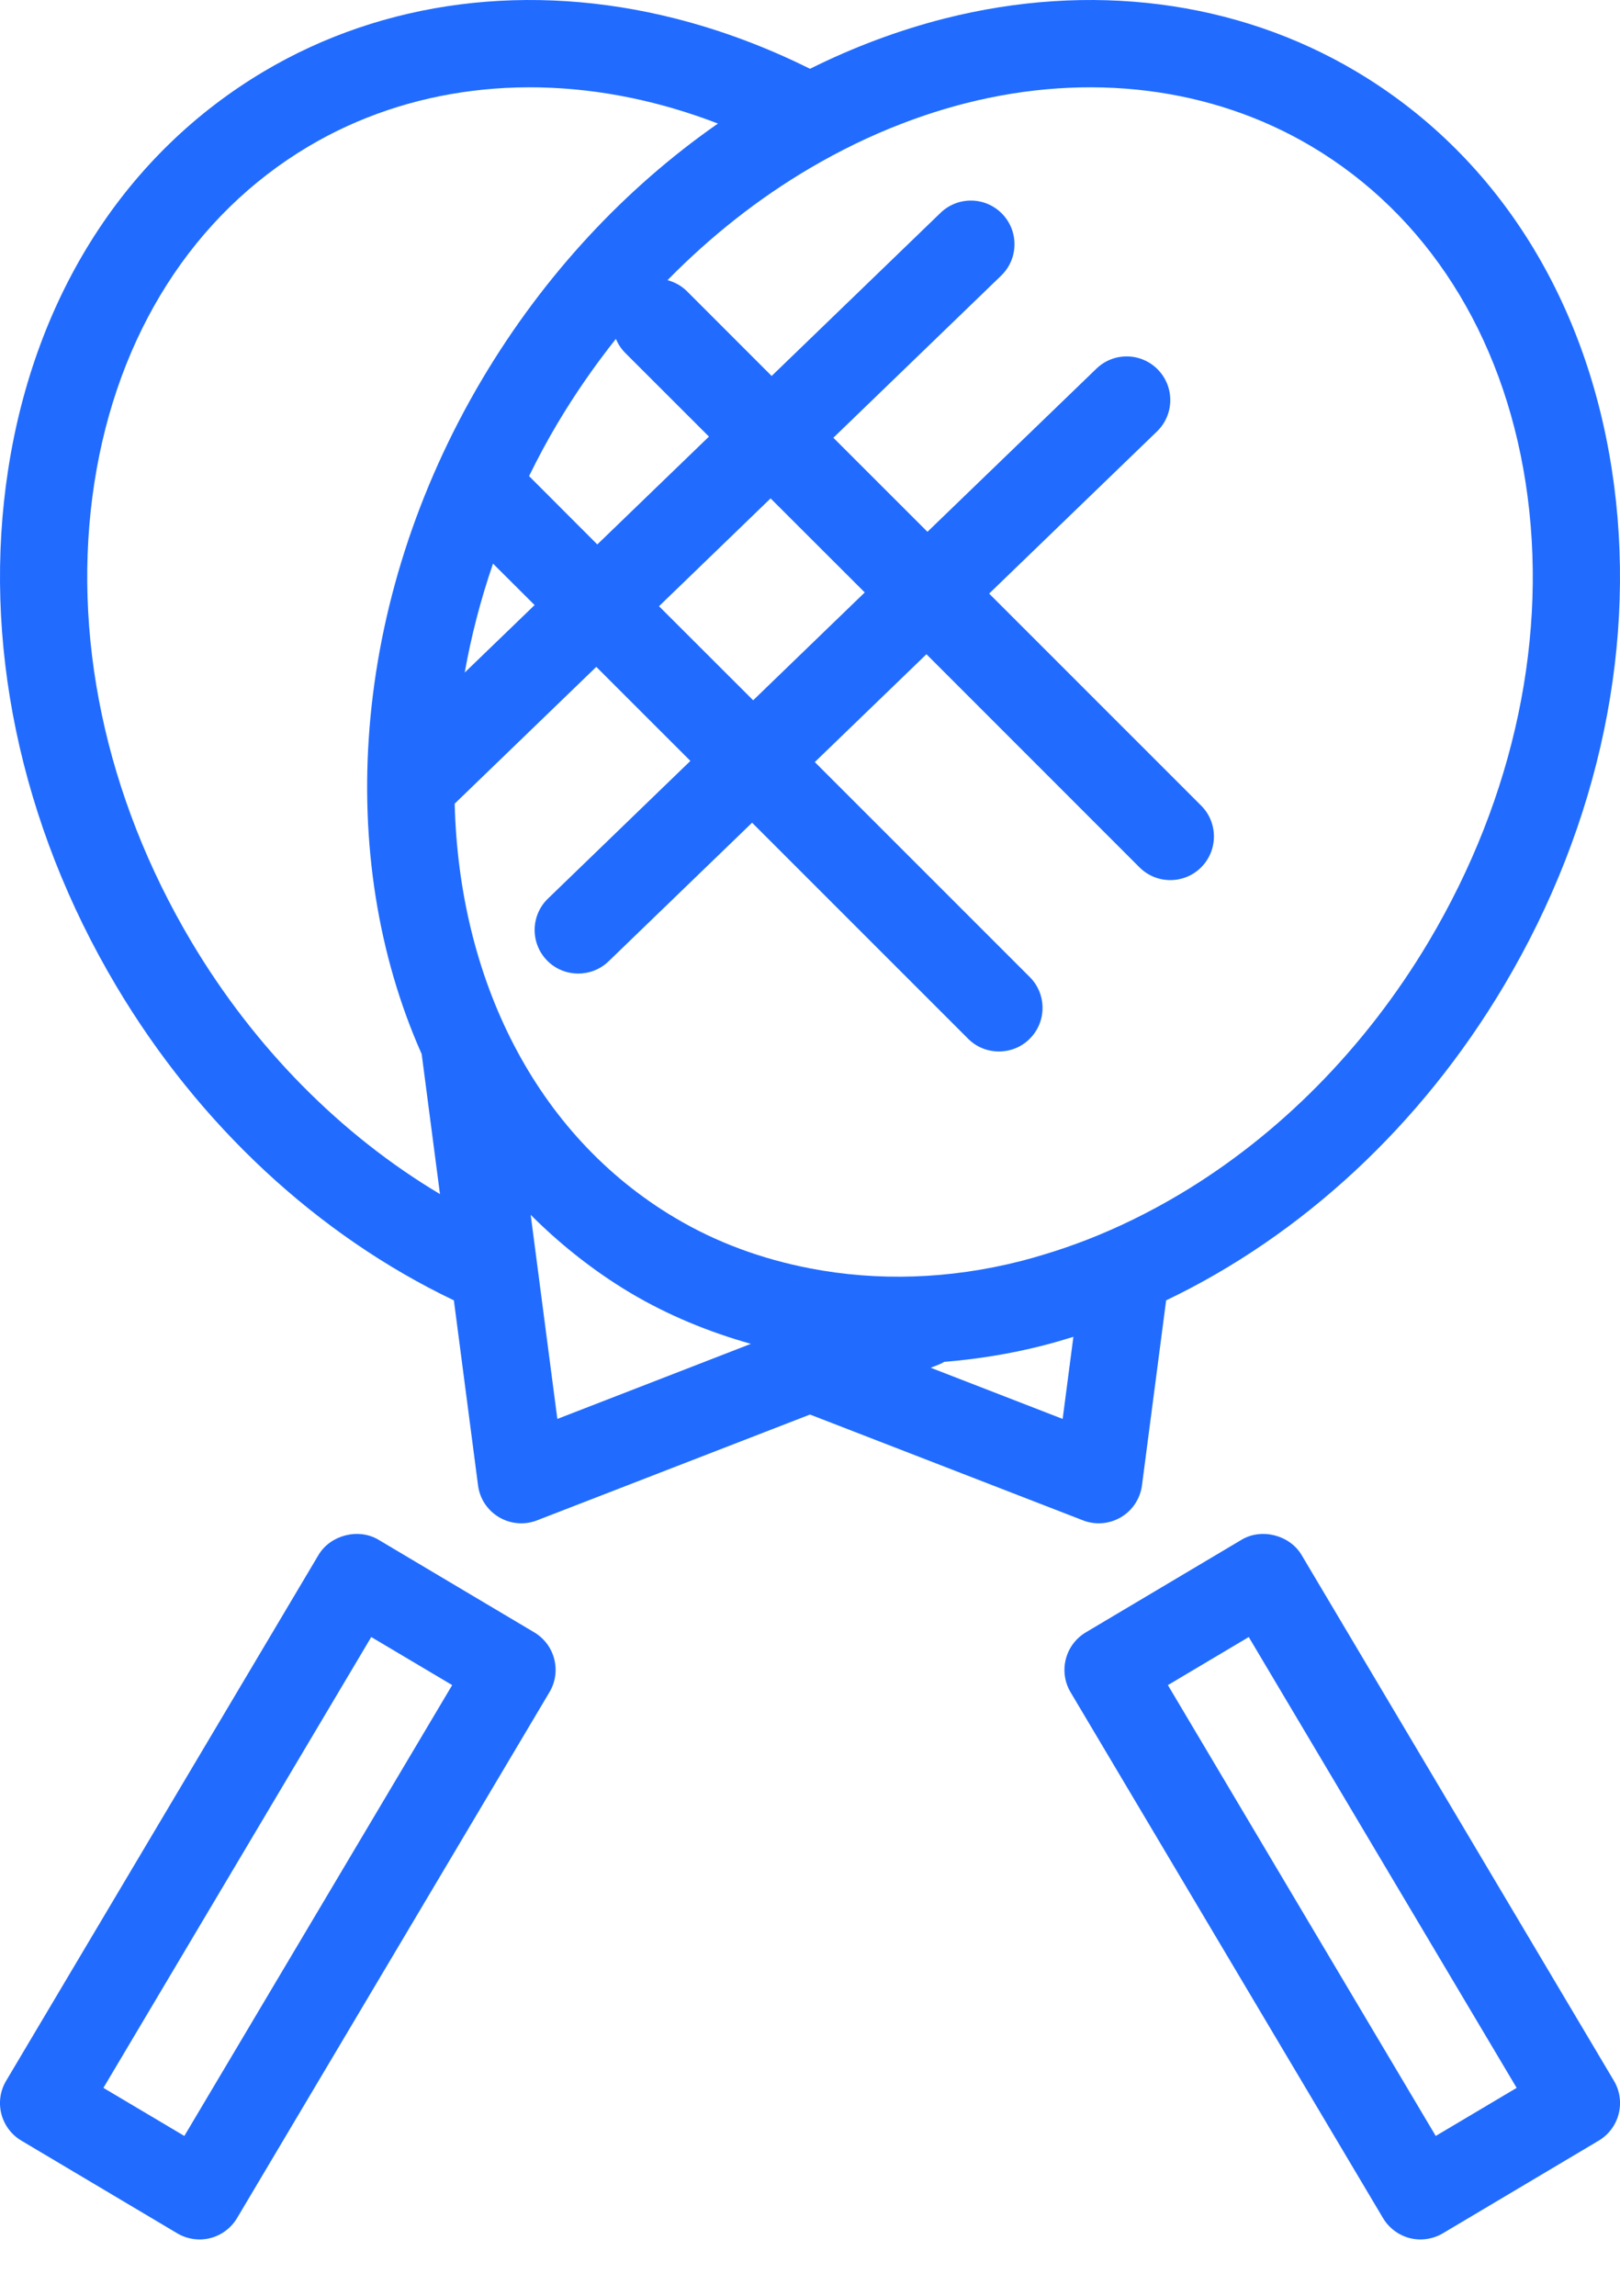
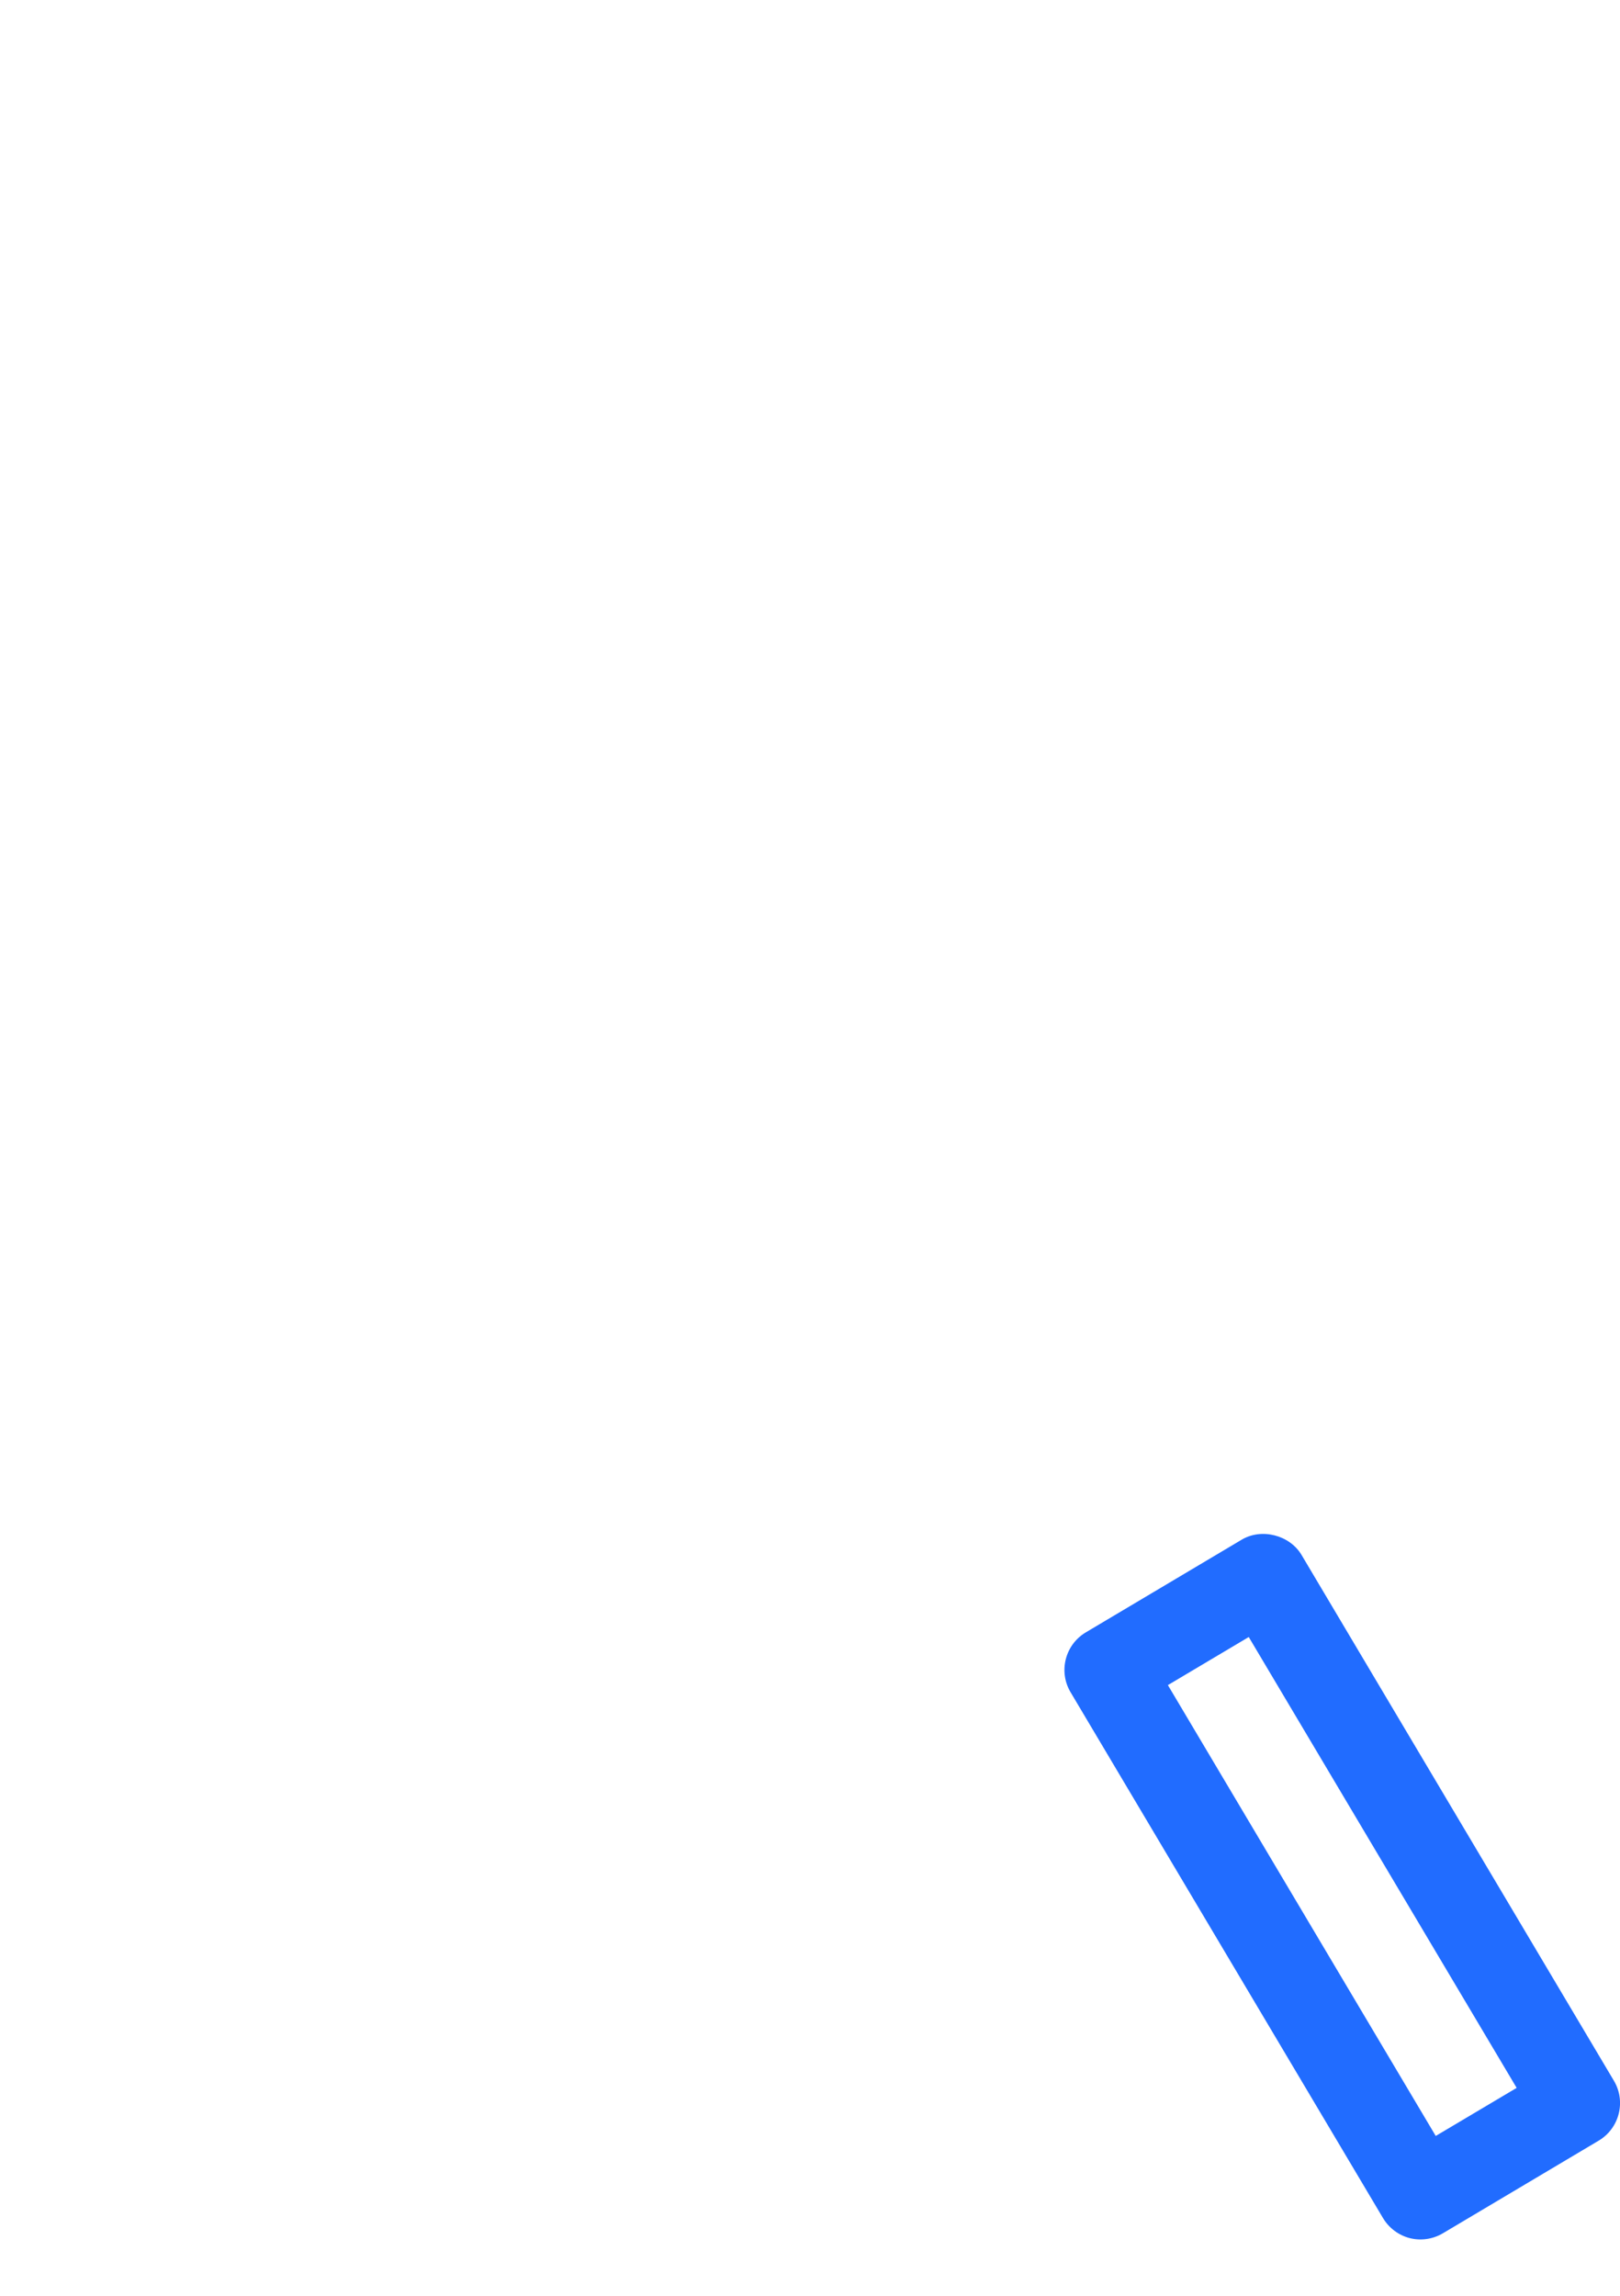
<svg xmlns="http://www.w3.org/2000/svg" width="24" height="34" viewBox="0 0 24 34" fill="none">
-   <path d="M16.119 22.54C16.283 22.582 16.459 22.557 16.608 22.469C16.778 22.368 16.892 22.195 16.918 21.998L17.276 19.258C19.281 18.3 21.048 16.673 22.28 14.599C23.705 12.202 24.272 9.485 23.878 6.947C23.477 4.362 22.132 2.271 20.091 1.058C18.317 0.004 16.149 -0.274 13.987 0.276C13.306 0.45 12.64 0.7 12 1.019C11.36 0.7 10.694 0.45 10.012 0.276C7.85 -0.274 5.683 0.004 3.909 1.058C1.868 2.271 0.523 4.362 0.122 6.947C-0.272 9.485 0.295 12.202 1.72 14.599C2.952 16.673 4.719 18.3 6.724 19.258L7.082 21.998C7.107 22.195 7.222 22.368 7.392 22.469C7.54 22.557 7.717 22.582 7.881 22.54C7.907 22.534 7.931 22.526 7.956 22.516L12 20.949L16.044 22.516C16.069 22.526 16.093 22.534 16.119 22.54ZM2.83 13.938C1.56 11.799 1.051 9.387 1.399 7.144C1.74 4.949 2.866 3.182 4.569 2.169C6.047 1.291 7.866 1.064 9.694 1.529C10.012 1.61 10.327 1.711 10.636 1.83C9.262 2.786 8.06 4.075 7.149 5.606C5.181 8.919 4.956 12.71 6.247 15.61L6.518 17.684C5.057 16.813 3.772 15.523 2.83 13.938ZM9.264 5.228L10.503 6.466L8.849 8.063L7.838 7.051C7.967 6.787 8.107 6.525 8.261 6.267C8.523 5.827 8.813 5.411 9.124 5.019C9.156 5.094 9.202 5.166 9.264 5.228ZM11.416 7.381L12.811 8.774L11.158 10.371L9.763 8.978L11.416 7.381ZM7.304 8.347L7.92 8.961L6.885 9.96C6.98 9.423 7.12 8.883 7.304 8.347ZM10.212 20.256L8.257 21.014L8.098 19.799L7.911 18.366L7.862 17.991C8.066 18.196 8.283 18.39 8.512 18.573C8.772 18.781 9.048 18.974 9.34 19.148C9.899 19.48 10.5 19.726 11.124 19.902L10.212 20.256ZM12 18.784C11.291 18.647 10.615 18.402 10.001 18.036C7.922 16.802 6.8 14.485 6.736 11.902L8.834 9.876L10.228 11.269L8.118 13.308C7.861 13.556 7.854 13.965 8.102 14.222C8.228 14.353 8.398 14.418 8.567 14.418C8.728 14.418 8.891 14.358 9.016 14.237L11.142 12.184L14.342 15.383C14.468 15.51 14.633 15.572 14.799 15.572C14.964 15.572 15.13 15.51 15.256 15.383C15.508 15.131 15.508 14.722 15.256 14.47L12.071 11.286L13.725 9.689L16.881 12.845C17.007 12.971 17.172 13.034 17.337 13.034C17.503 13.034 17.669 12.971 17.795 12.845C18.047 12.592 18.047 12.183 17.795 11.931L14.654 8.791L17.14 6.39C17.397 6.142 17.404 5.733 17.156 5.476C16.908 5.219 16.499 5.212 16.243 5.46L13.74 7.876L12.346 6.483L14.832 4.082C15.089 3.834 15.096 3.425 14.848 3.168C14.6 2.911 14.191 2.904 13.934 3.152L11.432 5.568L10.178 4.314C10.095 4.231 9.994 4.178 9.889 4.149C10.531 3.495 11.241 2.936 12 2.49C12.441 2.231 12.896 2.009 13.364 1.83C13.673 1.711 13.988 1.61 14.306 1.529C16.134 1.064 17.953 1.291 19.431 2.169C21.134 3.181 22.26 4.949 22.601 7.144C22.949 9.387 22.441 11.799 21.17 13.938C20.228 15.523 18.943 16.813 17.482 17.684C17.032 17.952 16.567 18.181 16.089 18.366C15.891 18.442 15.69 18.512 15.487 18.573C15.367 18.61 15.246 18.645 15.124 18.676C14.057 18.948 12.995 18.976 12 18.784ZM15.743 21.014L13.788 20.256L13.913 20.207C13.94 20.197 13.963 20.183 13.988 20.169C14.47 20.129 14.957 20.053 15.443 19.929C15.596 19.89 15.75 19.845 15.902 19.798L15.743 21.014Z" fill="#216CFF" />
  <path d="M23.91 30.816L19.282 23.028C19.106 22.733 18.69 22.627 18.396 22.802L16.086 24.175C15.779 24.358 15.678 24.755 15.86 25.061L20.489 32.849C20.577 32.996 20.719 33.103 20.885 33.146C21.051 33.188 21.227 33.162 21.375 33.075L23.685 31.702C23.991 31.519 24.092 31.122 23.91 30.816ZM21.27 31.633L17.302 24.956L18.5 24.244L22.469 30.921L21.27 31.633Z" fill="#216CFF" />
-   <path d="M7.915 24.175L5.605 22.802C5.31 22.627 4.895 22.733 4.719 23.028L0.091 30.816C-0.092 31.122 0.009 31.519 0.316 31.702L2.626 33.075C2.773 33.162 2.949 33.188 3.115 33.146C3.282 33.103 3.424 32.996 3.512 32.849L8.14 25.061C8.323 24.754 8.222 24.358 7.915 24.175ZM2.731 31.633L1.532 30.921L5.5 24.244L6.699 24.956L2.731 31.633Z" fill="#216CFF" />
</svg>